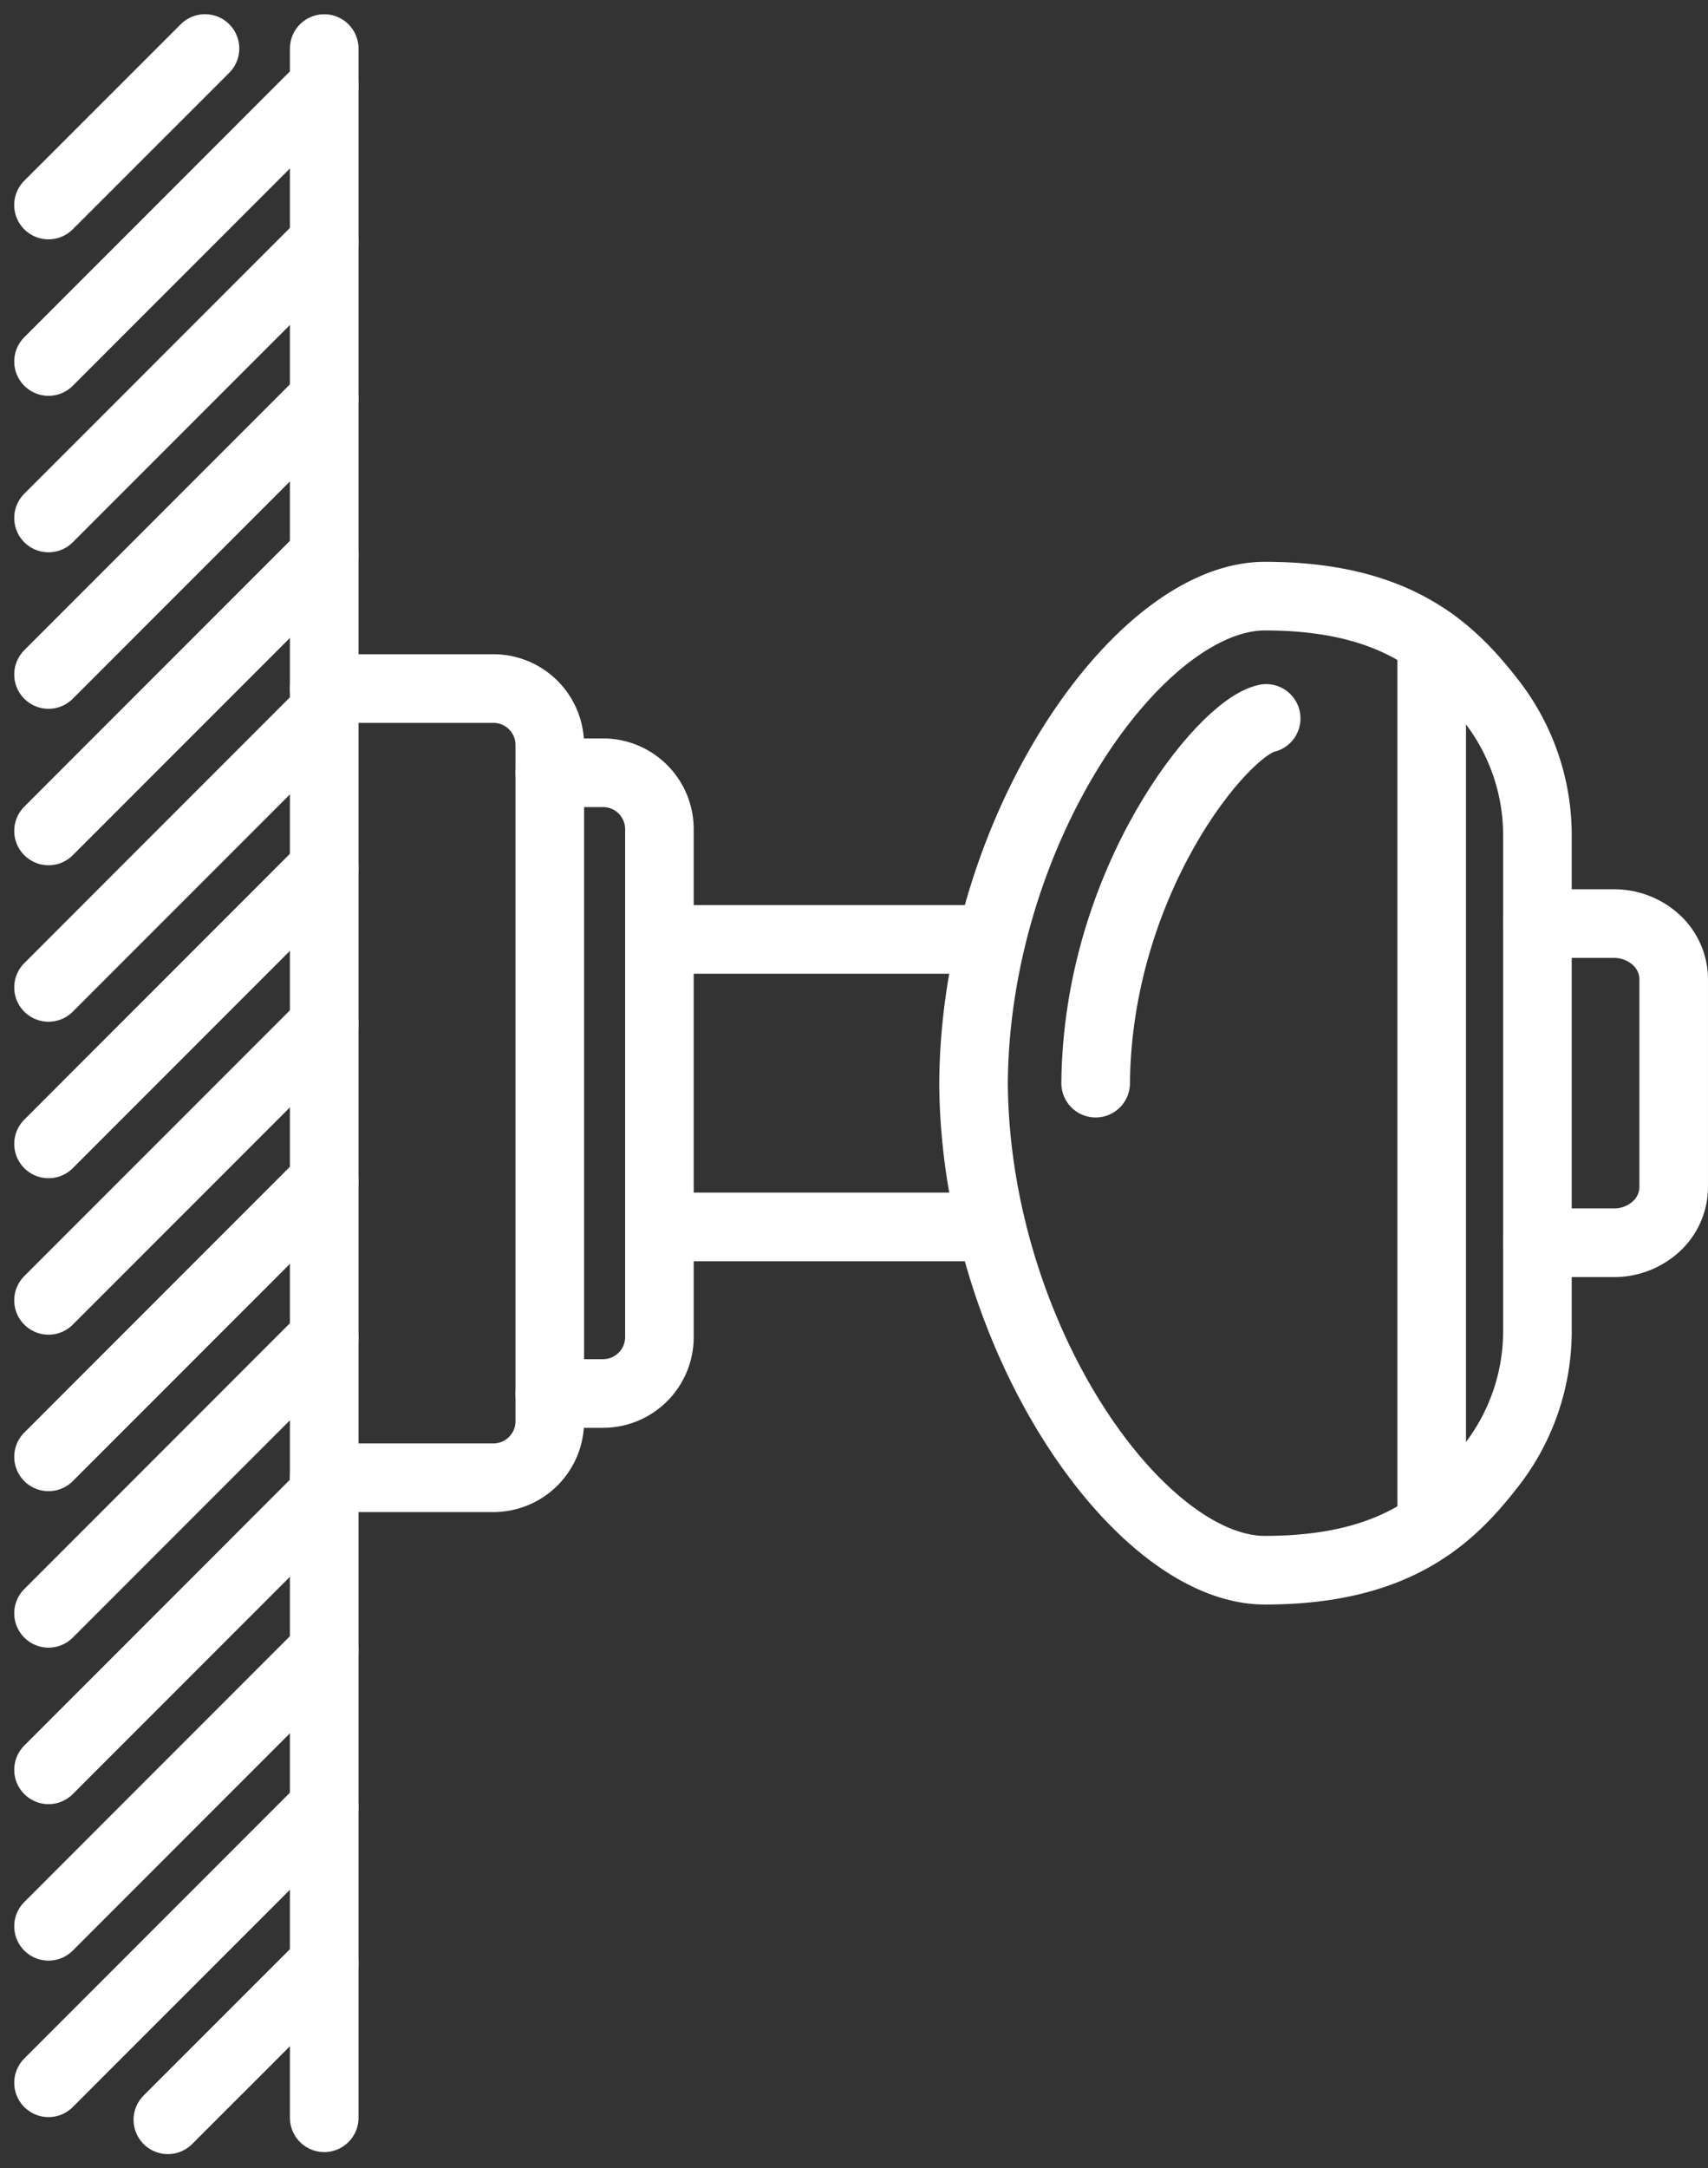
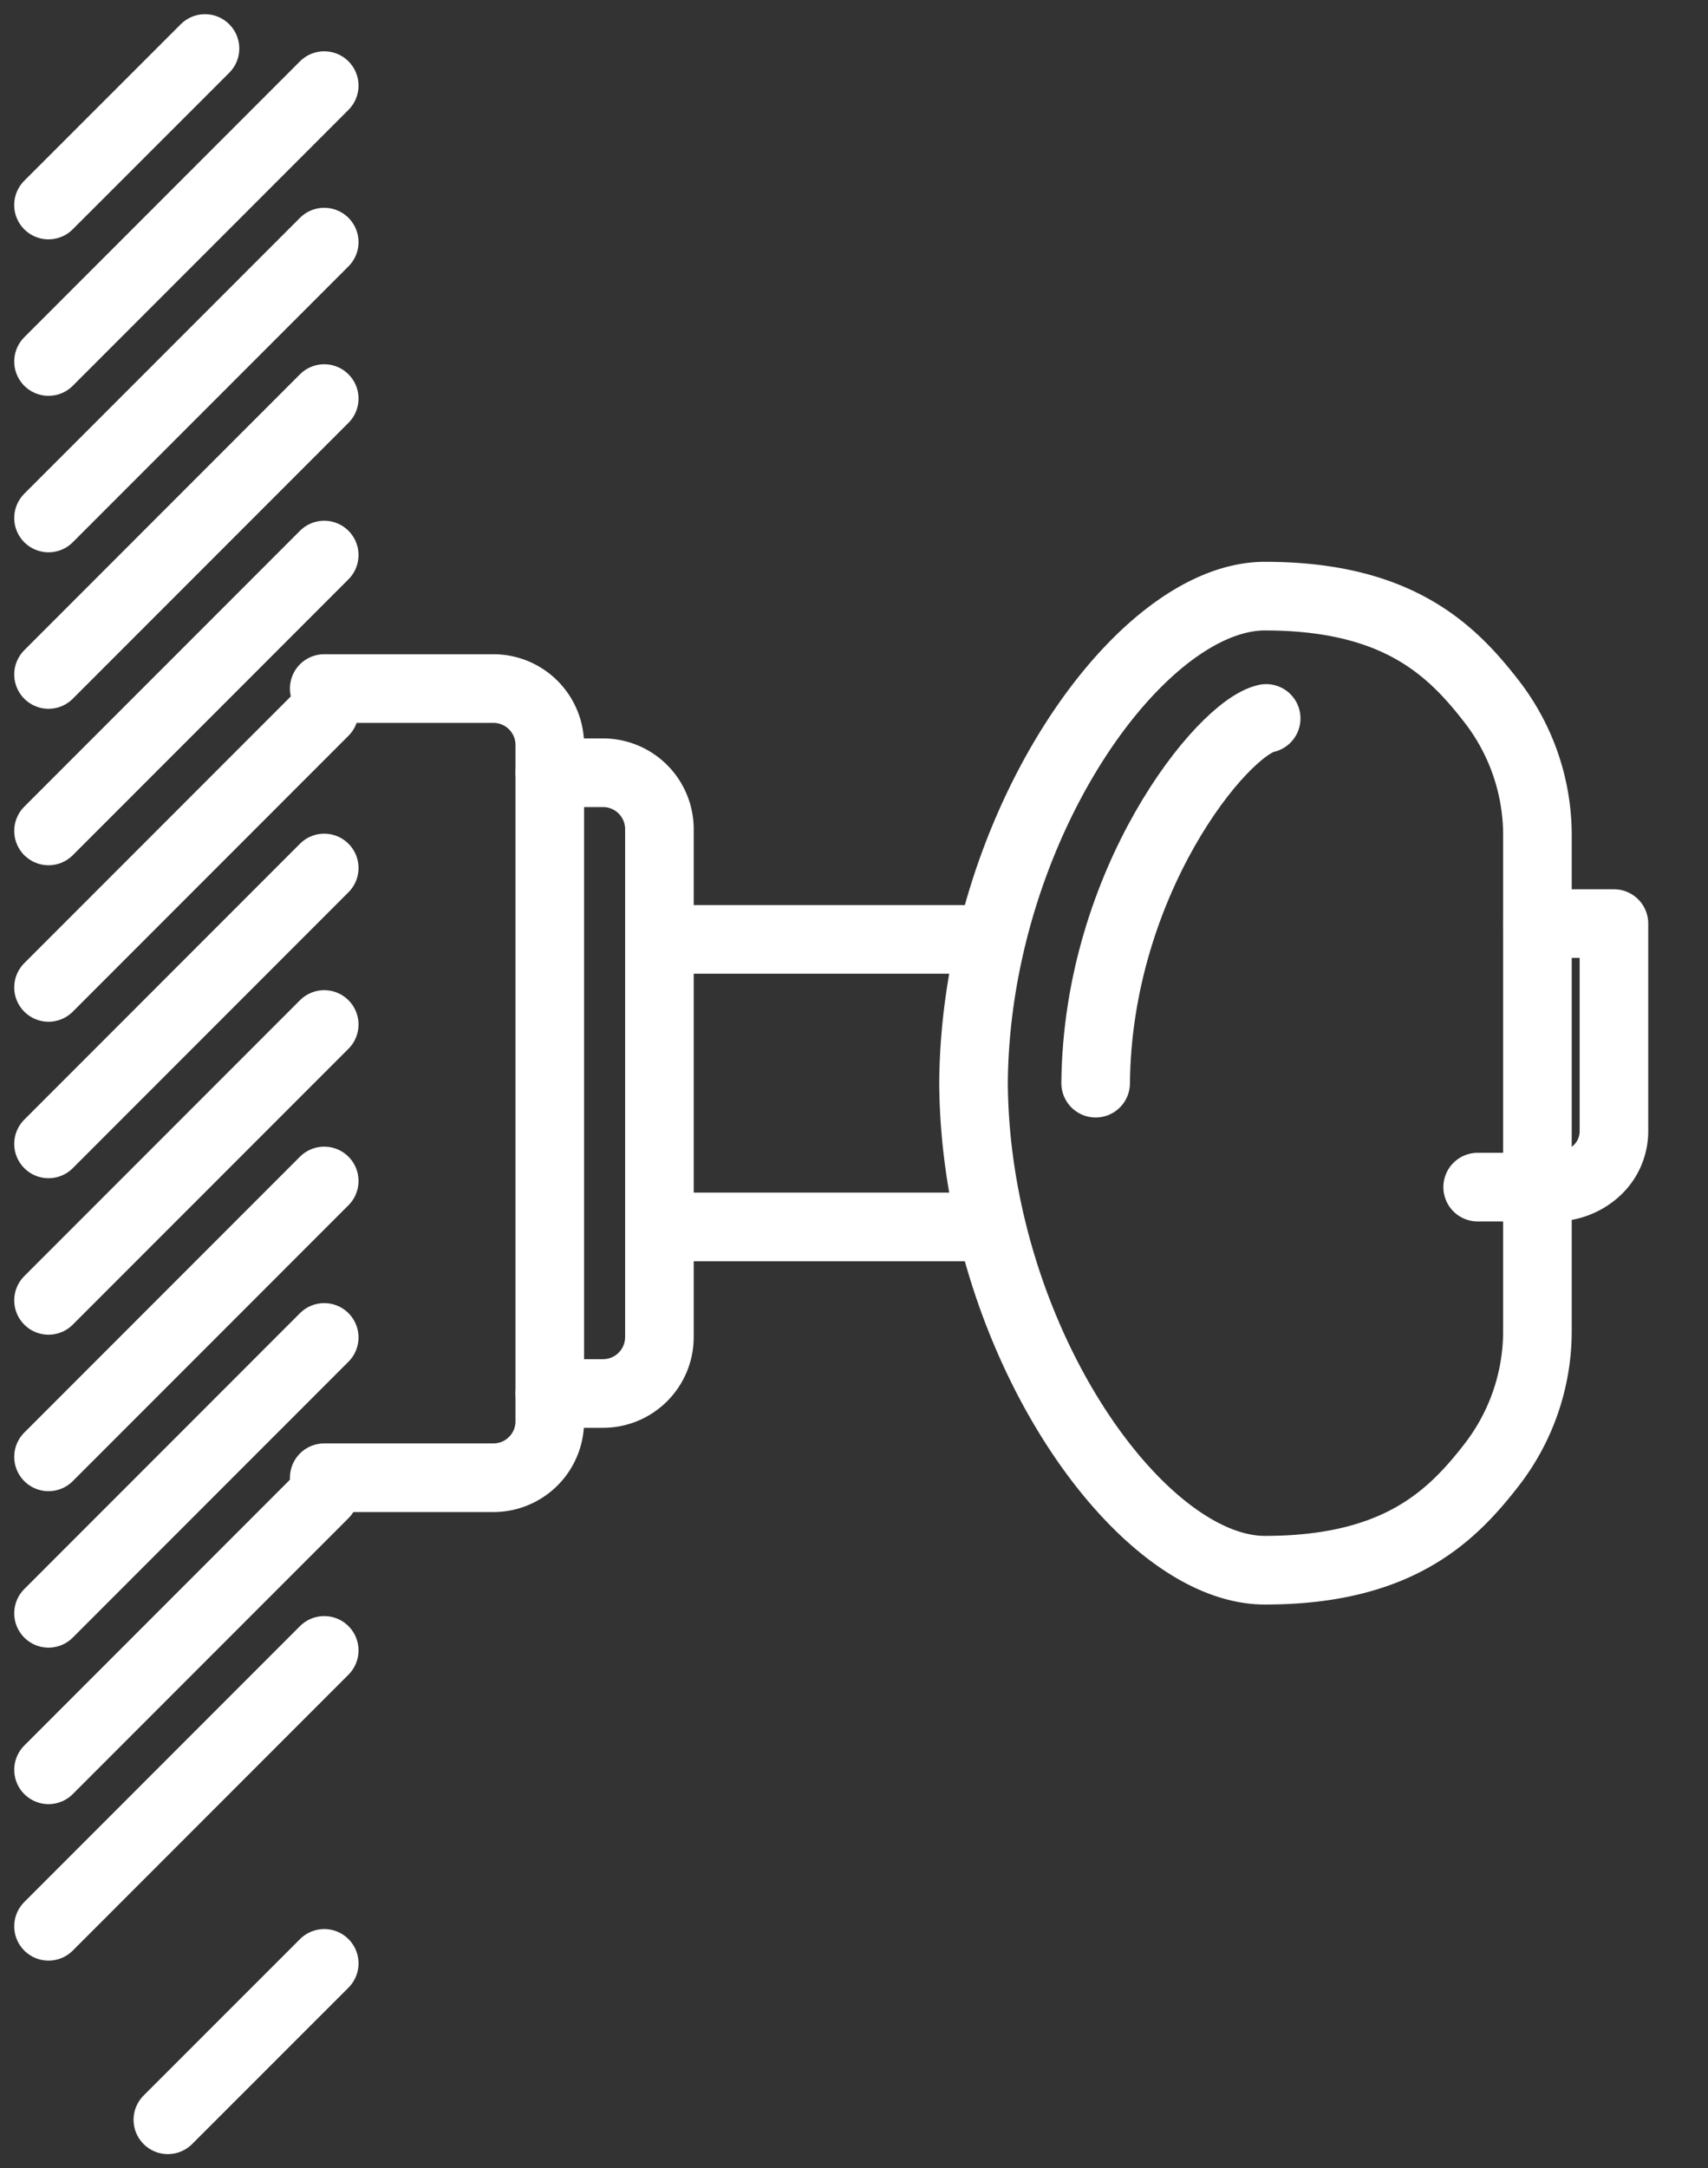
<svg xmlns="http://www.w3.org/2000/svg" width="95.598" height="121.275" viewBox="0 0 95.598 121.275">
  <rect x="0" y="0" width="95.598" height="121.275" fill="#333333" stroke="none" />
  <g id="组_38" data-name="组 38" transform="translate(-1243.376 -3606.465)">
    <path id="路径_37" data-name="路径 37" d="M1261.523,3644.976h9.469a3.156,3.156,0,0,1,3.156,3.156v37.827a3.156,3.156,0,0,1-3.156,3.156h-9.469" fill="none" stroke="#fff" stroke-linecap="round" stroke-linejoin="round" stroke-width="3.839" />
    <line id="直线_25" data-name="直线 25" x1="18.475" transform="translate(1280.284 3675.087)" fill="none" stroke="#fff" stroke-linecap="round" stroke-linejoin="round" stroke-width="3.839" />
    <line id="直线_26" data-name="直线 26" x1="18.475" transform="translate(1280.284 3659.006)" fill="none" stroke="#fff" stroke-linecap="round" stroke-linejoin="round" stroke-width="3.839" />
    <path id="路径_38" data-name="路径 38" d="M1274.15,3649.685h2.977a3.157,3.157,0,0,1,3.157,3.156v28.406a3.157,3.157,0,0,1-3.157,3.156h-2.977" fill="none" stroke="#fff" stroke-linecap="round" stroke-linejoin="round" stroke-width="3.839" />
    <path id="路径_39" data-name="路径 39" d="M1297.865,3667.047c.1-14.191,9.248-27.24,16.306-27.24,7.336,0,10.373,2.92,12.622,5.8a12.214,12.214,0,0,1,2.634,7.55v27.779a12.217,12.217,0,0,1-2.634,7.551c-2.249,2.879-5.286,5.8-12.622,5.8C1307.113,3694.286,1297.964,3681.238,1297.865,3667.047Z" fill="none" stroke="#fff" stroke-linecap="round" stroke-linejoin="round" stroke-width="3.839" />
    <path id="路径_40" data-name="路径 40" d="M1304.7,3667.047c.1-11.267,7.084-19.867,9.545-20.4" fill="none" stroke="#fff" stroke-linecap="round" stroke-linejoin="round" stroke-width="3.839" />
-     <path id="路径_41" data-name="路径 41" d="M1329.427,3658.122h4.282a3.482,3.482,0,0,1,2.366.911,3,3,0,0,1,.979,2.2v11.627a3,3,0,0,1-.979,2.2,3.478,3.478,0,0,1-2.366.912h-4.282" fill="none" stroke="#fff" stroke-linecap="round" stroke-linejoin="round" stroke-width="3.839" />
-     <line id="直线_27" data-name="直线 27" y1="49.417" transform="translate(1323.509 3642.336)" fill="none" stroke="#fff" stroke-linecap="round" stroke-linejoin="round" stroke-width="3.839" />
-     <line id="直线_28" data-name="直线 28" y2="115.731" transform="translate(1261.523 3609.181)" fill="none" stroke="#fff" stroke-linecap="round" stroke-linejoin="round" stroke-width="3.839" />
+     <path id="路径_41" data-name="路径 41" d="M1329.427,3658.122h4.282v11.627a3,3,0,0,1-.979,2.2,3.478,3.478,0,0,1-2.366.912h-4.282" fill="none" stroke="#fff" stroke-linecap="round" stroke-linejoin="round" stroke-width="3.839" />
    <g id="组_37" data-name="组 37">
      <line id="直线_29" data-name="直线 29" x1="8.759" y2="8.753" transform="translate(1246.09 3609.179)" fill="none" stroke="#fff" stroke-linecap="round" stroke-linejoin="round" stroke-width="3.839" />
      <line id="直线_30" data-name="直线 30" x1="15.431" y2="15.431" transform="translate(1246.092 3611.253)" fill="none" stroke="#fff" stroke-linecap="round" stroke-linejoin="round" stroke-width="3.839" />
      <line id="直线_31" data-name="直线 31" x1="15.431" y2="15.43" transform="translate(1246.092 3620.006)" fill="none" stroke="#fff" stroke-linecap="round" stroke-linejoin="round" stroke-width="3.839" />
      <line id="直线_32" data-name="直线 32" x1="15.431" y2="15.431" transform="translate(1246.092 3628.757)" fill="none" stroke="#fff" stroke-linecap="round" stroke-linejoin="round" stroke-width="3.839" />
      <line id="直线_33" data-name="直线 33" x1="15.431" y2="15.43" transform="translate(1246.092 3637.509)" fill="none" stroke="#fff" stroke-linecap="round" stroke-linejoin="round" stroke-width="3.839" />
      <line id="直线_34" data-name="直线 34" x1="15.431" y2="15.431" transform="translate(1246.092 3646.26)" fill="none" stroke="#fff" stroke-linecap="round" stroke-linejoin="round" stroke-width="3.839" />
      <line id="直线_35" data-name="直线 35" x1="15.431" y2="15.431" transform="translate(1246.092 3655.012)" fill="none" stroke="#fff" stroke-linecap="round" stroke-linejoin="round" stroke-width="3.839" />
      <line id="直线_36" data-name="直线 36" x1="15.431" y2="15.43" transform="translate(1246.092 3663.765)" fill="none" stroke="#fff" stroke-linecap="round" stroke-linejoin="round" stroke-width="3.839" />
      <line id="直线_37" data-name="直线 37" x1="15.431" y2="15.43" transform="translate(1246.092 3672.517)" fill="none" stroke="#fff" stroke-linecap="round" stroke-linejoin="round" stroke-width="3.839" />
      <line id="直线_38" data-name="直线 38" x1="15.431" y2="15.43" transform="translate(1246.092 3681.268)" fill="none" stroke="#fff" stroke-linecap="round" stroke-linejoin="round" stroke-width="3.839" />
      <line id="直线_39" data-name="直线 39" x1="15.431" y2="15.43" transform="translate(1246.092 3690.021)" fill="none" stroke="#fff" stroke-linecap="round" stroke-linejoin="round" stroke-width="3.839" />
      <line id="直线_40" data-name="直线 40" x1="15.431" y2="15.431" transform="translate(1246.092 3698.772)" fill="none" stroke="#fff" stroke-linecap="round" stroke-linejoin="round" stroke-width="3.839" />
-       <line id="直线_41" data-name="直线 41" x1="15.431" y2="15.431" transform="translate(1246.092 3707.524)" fill="none" stroke="#fff" stroke-linecap="round" stroke-linejoin="round" stroke-width="3.839" />
      <line id="直线_42" data-name="直线 42" x1="8.753" y2="8.748" transform="translate(1252.771 3716.277)" fill="none" stroke="#fff" stroke-linecap="round" stroke-linejoin="round" stroke-width="3.839" />
    </g>
  </g>
</svg>